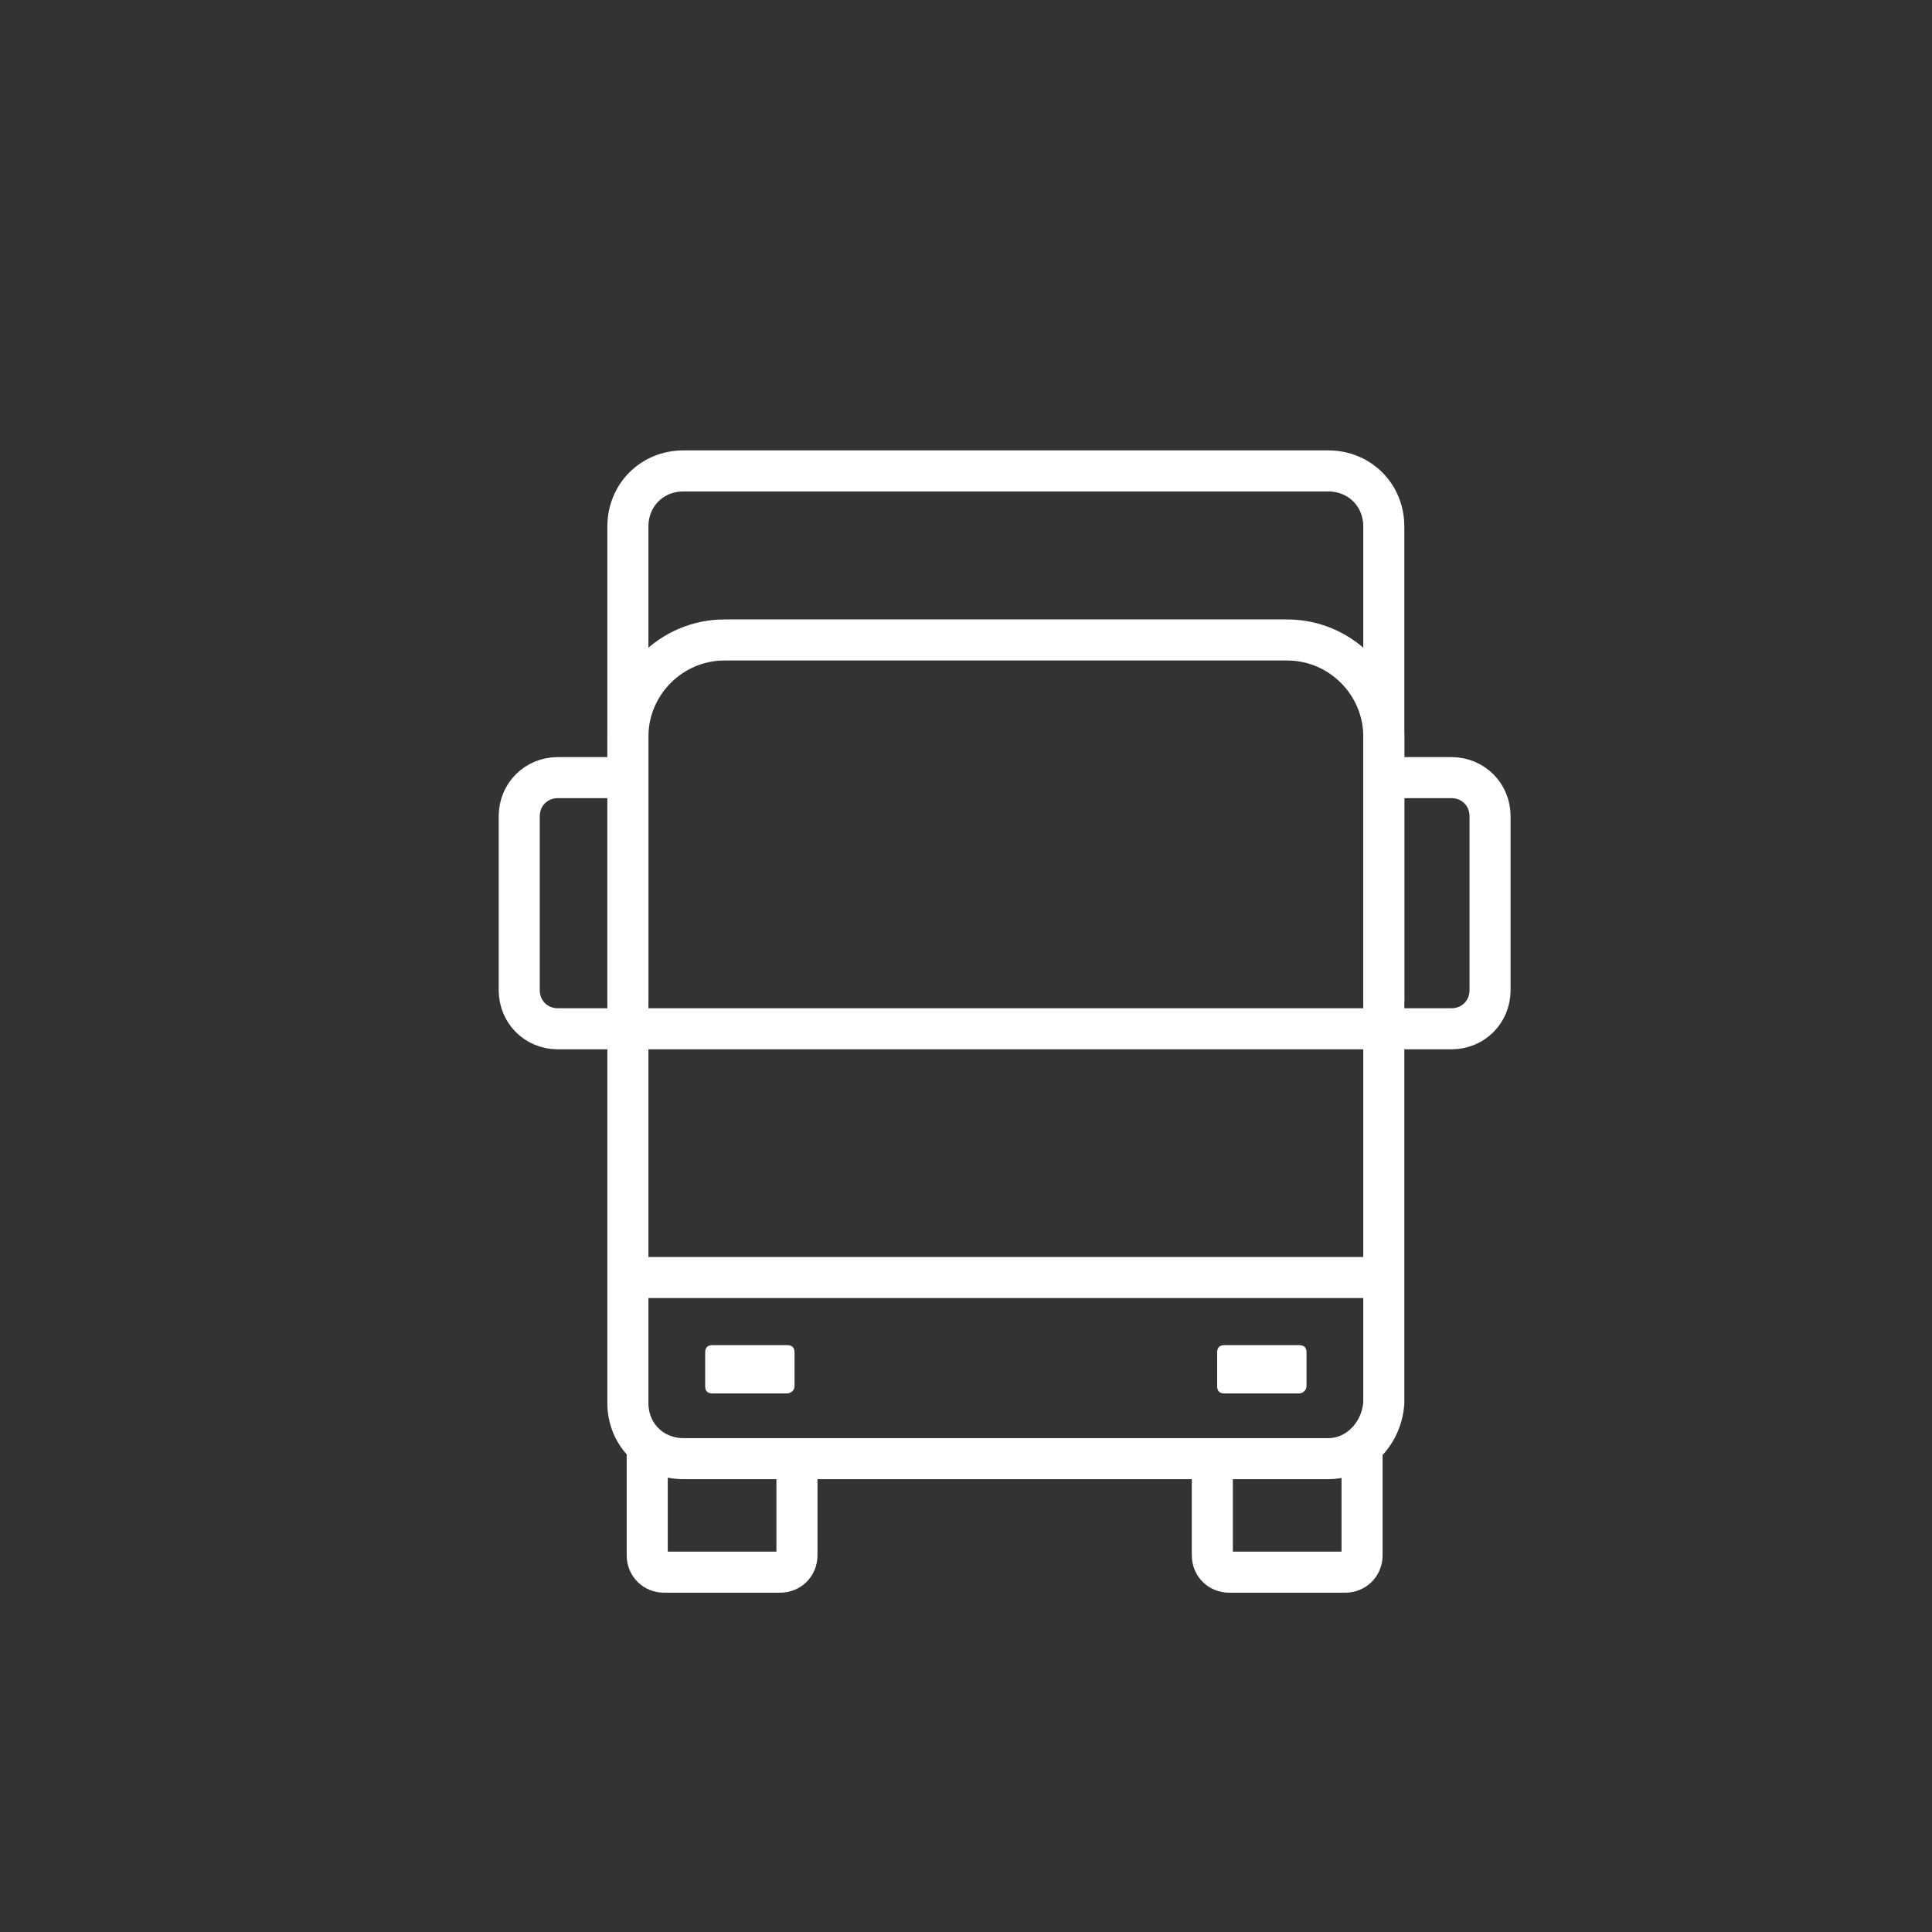
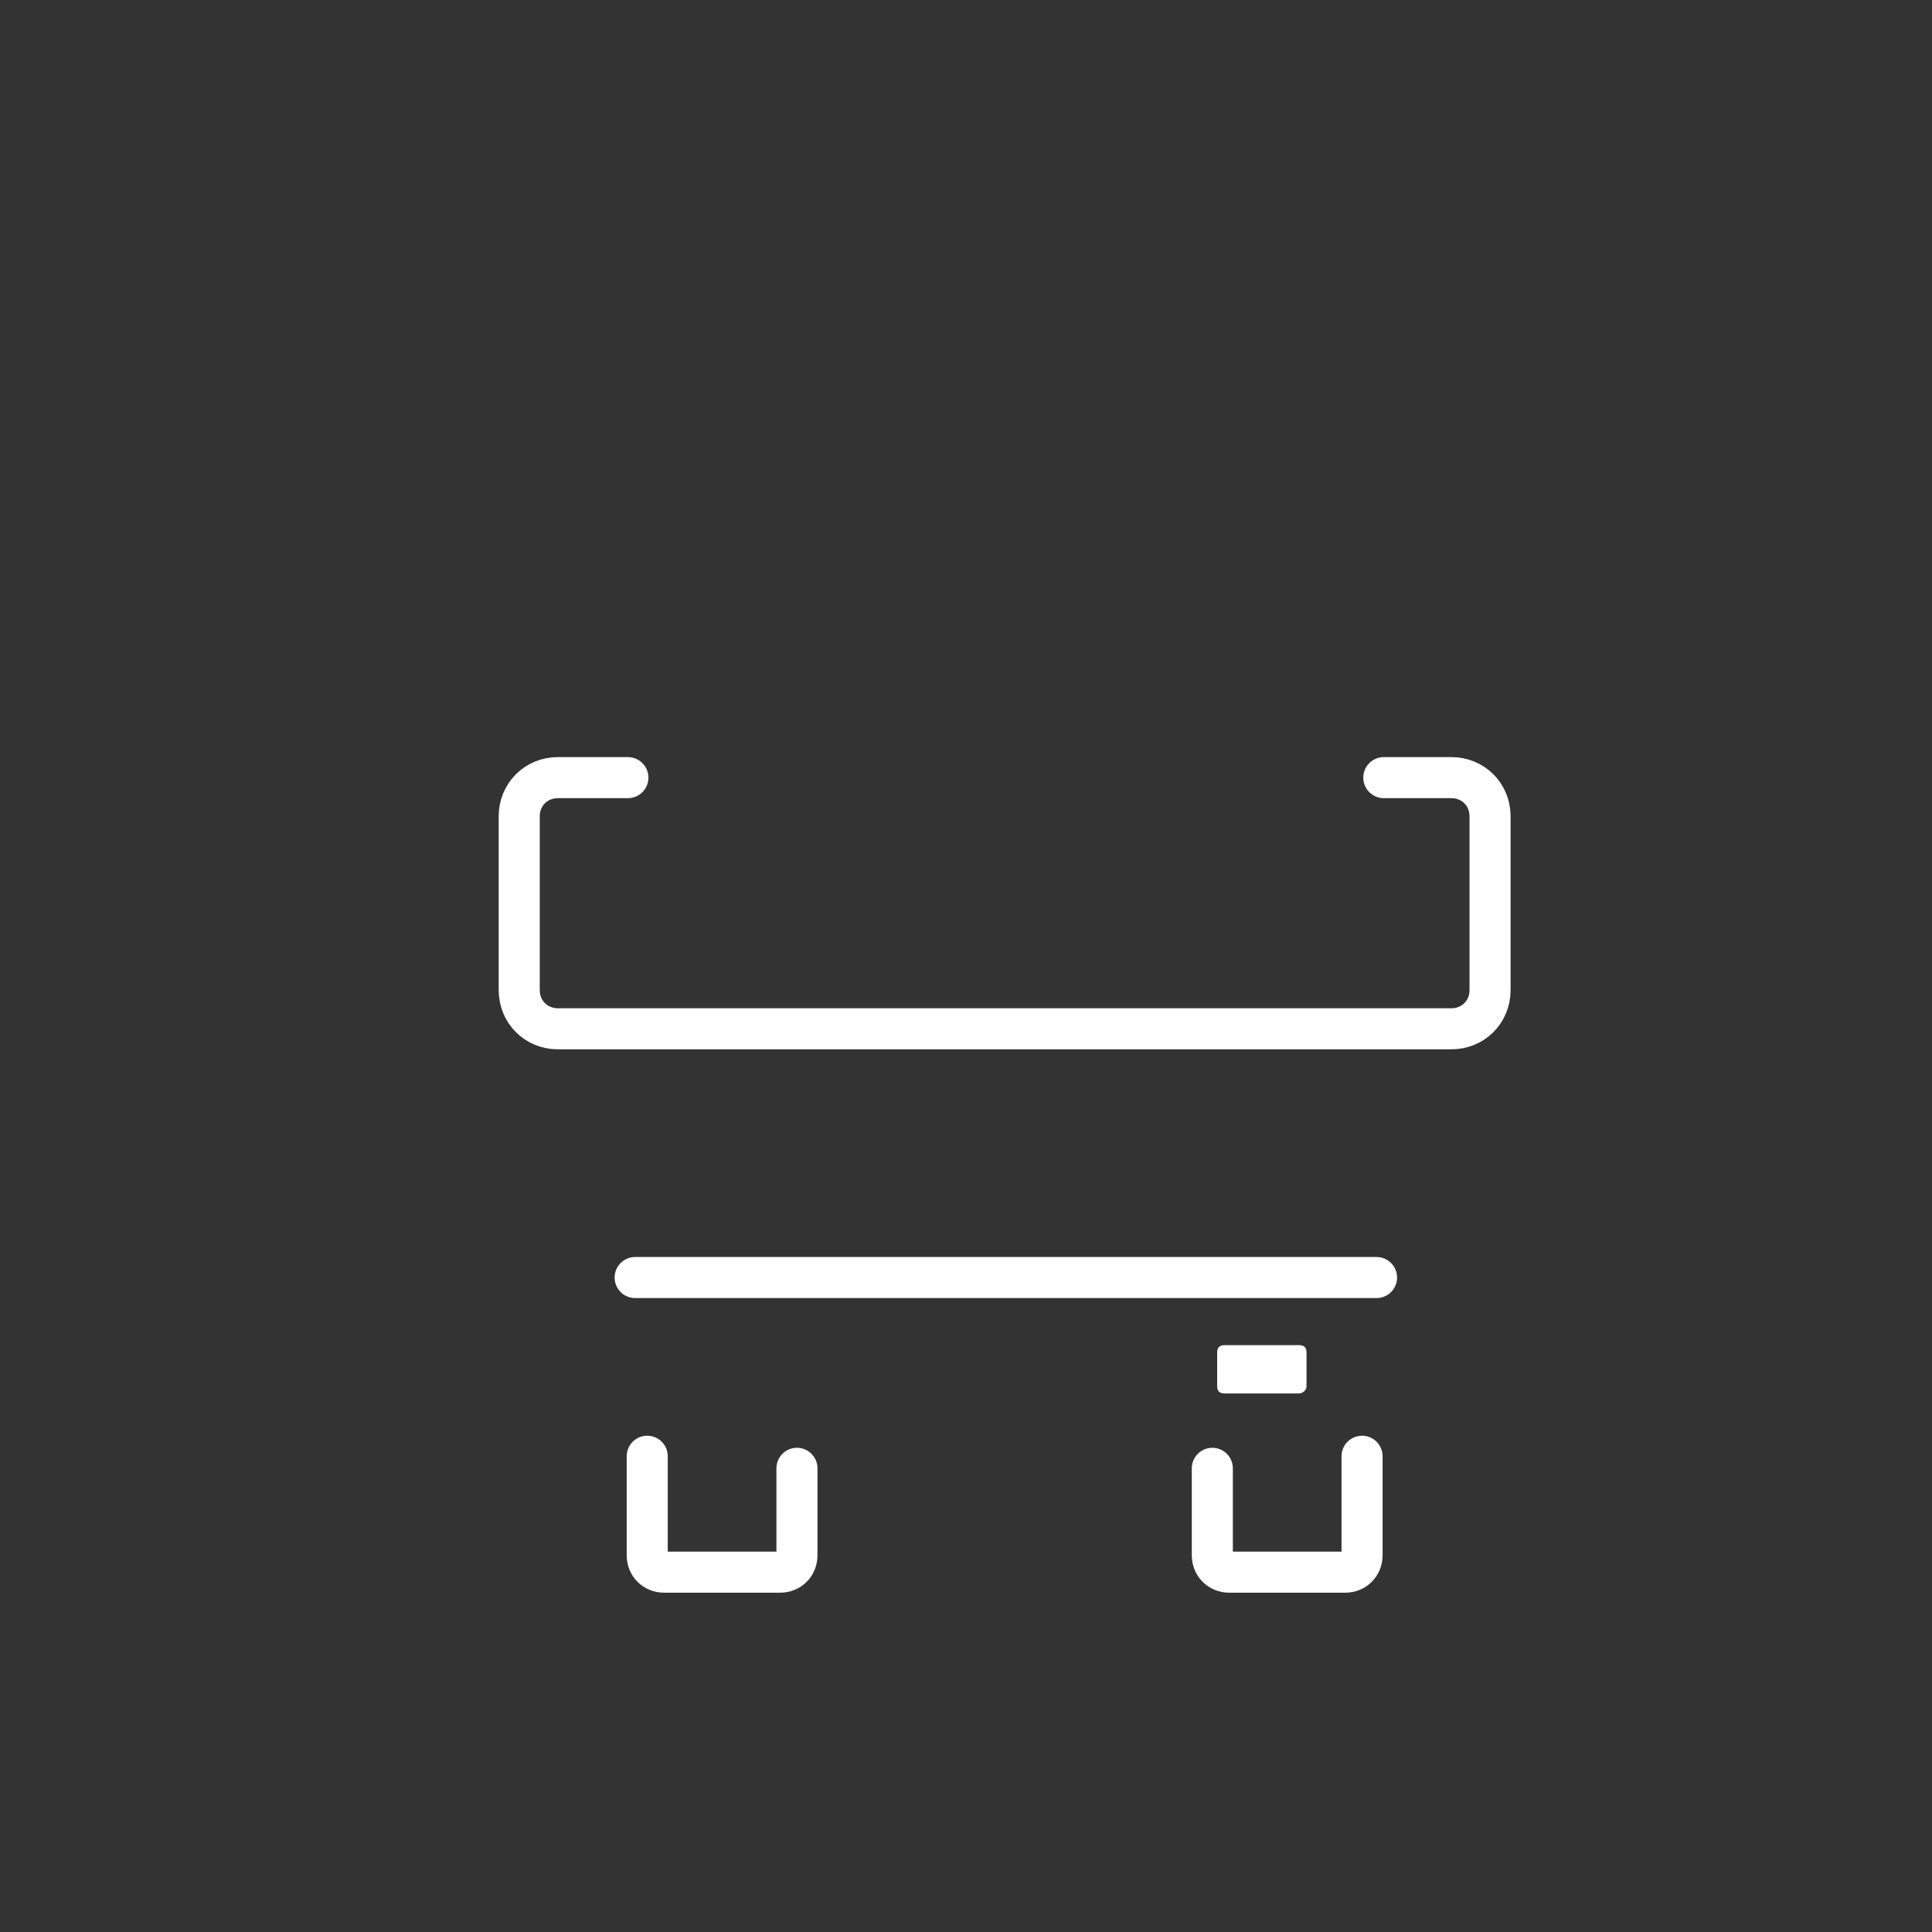
<svg xmlns="http://www.w3.org/2000/svg" id="Capa_1" x="0px" y="0px" viewBox="0 0 80 80" style="enable-background:new 0 0 80 80;" xml:space="preserve">
  <rect x="0" y="0" width="80" height="80" fill="#333333" stroke="none" />
  <style type="text/css">	.st0{fill:none;stroke:#000000;stroke-width:2;stroke-miterlimit:10;}	.st1{fill:none;stroke:#1D1D1B;stroke-linecap:round;stroke-linejoin:round;stroke-miterlimit:10;}	.st2{fill:none;stroke:#1D1D1B;stroke-width:4;stroke-linecap:round;stroke-linejoin:round;stroke-miterlimit:10;}	.st3{fill:#003469;}	.st4{fill:#FFFFFF;stroke:#FFFFFF;stroke-width:0.5;stroke-miterlimit:10;}	.st5{fill:#FFFFFF;}	.st6{fill:none;stroke:#FFFFFF;stroke-width:0.7;stroke-linecap:round;stroke-linejoin:round;stroke-miterlimit:10;}	.st7{fill:none;stroke:#FFFFFF;stroke-width:0.75;stroke-linecap:round;stroke-linejoin:round;stroke-miterlimit:10;}	.st8{fill:none;stroke:#FFFFFF;stroke-width:0.8;stroke-linecap:round;stroke-linejoin:round;stroke-miterlimit:10;}	.st9{fill:none;stroke:#FFFFFF;stroke-width:0.6;stroke-linecap:round;stroke-linejoin:round;stroke-miterlimit:10;}	.st10{fill:none;stroke:#000000;stroke-width:3;stroke-linecap:round;stroke-linejoin:round;stroke-miterlimit:10;}	.st11{fill:none;stroke:#FFFFFF;stroke-width:0.8;stroke-linecap:round;stroke-linejoin:round;stroke-miterlimit:22.926;}	.st12{fill:none;stroke:#FFFFFF;stroke-width:0.7;stroke-linecap:round;stroke-linejoin:round;stroke-miterlimit:22.926;}	.st13{fill:none;stroke:#FFFFFF;stroke-linecap:round;stroke-linejoin:round;stroke-miterlimit:10;}	.st14{fill:none;stroke:#FFFFFF;stroke-linecap:round;stroke-linejoin:round;stroke-miterlimit:22.926;}	.st15{fill:none;stroke:#FFFFFF;stroke-width:1.2;stroke-linecap:round;stroke-linejoin:round;stroke-miterlimit:10;}	.st16{fill:#FFFFFF;stroke:#003469;stroke-width:0.2;stroke-miterlimit:10;}	.st17{fill:none;stroke:#FFFFFF;stroke-width:1.2;stroke-linecap:round;stroke-linejoin:round;stroke-miterlimit:22.926;}	.st18{fill:none;stroke:#FFFFFF;stroke-width:1.1;stroke-linecap:round;stroke-linejoin:round;stroke-miterlimit:10;}	.st19{fill:#FFFFFF;stroke:#003469;stroke-width:0.3;stroke-miterlimit:10;}	.st20{fill:none;stroke:#FF00FF;stroke-linecap:round;stroke-linejoin:round;stroke-miterlimit:10;}	.st21{fill:none;stroke:#FFFFFF;stroke-width:2;stroke-linecap:round;stroke-linejoin:round;stroke-miterlimit:10;}	.st22{fill:none;stroke:#FFFFFF;stroke-width:1.8;stroke-linecap:round;stroke-linejoin:round;stroke-miterlimit:10;}	.st23{fill:none;stroke:#FFFFFF;stroke-width:1.5;stroke-linecap:round;stroke-linejoin:round;stroke-miterlimit:10;}	.st24{fill:none;stroke:#FFFFFF;stroke-width:1.8;stroke-linecap:round;stroke-linejoin:round;stroke-miterlimit:22.926;}	.st25{fill:none;stroke:#FFFFFF;stroke-width:1.6;stroke-linecap:round;stroke-linejoin:round;stroke-miterlimit:10;}	.st26{fill:none;stroke:#FFFFFF;stroke-width:1.7;stroke-linecap:round;stroke-linejoin:round;stroke-miterlimit:10;}</style>
-   <path class="st26" d="M55,60.4H28.3c-1.3,0-2.3-1-2.3-2.3V21.8c0-1.3,1-2.3,2.3-2.3H55c1.3,0,2.3,1,2.3,2.3v36.3 C57.2,59.4,56.2,60.4,55,60.4z" />
-   <path class="st26" d="M26,41.4V30.5c0-2.2,1.8-4,4-4h23.3c2.2,0,4,1.8,4,4v10.9" />
  <path class="st26" d="M57.3,32.2h2.8c0.9,0,1.6,0.7,1.6,1.6V41c0,0.9-0.7,1.6-1.6,1.6h-37c-0.9,0-1.6-0.7-1.6-1.6v-7.2 c0-0.9,0.7-1.6,1.6-1.6H26" />
  <line class="st26" x1="26.3" y1="52.9" x2="57" y2="52.9" />
-   <path class="st5" d="M32.6,57.7h-3.1c-0.2,0-0.3-0.1-0.3-0.3V56c0-0.2,0.1-0.3,0.3-0.3h3.1c0.2,0,0.3,0.1,0.3,0.3v1.4 C32.9,57.6,32.7,57.7,32.6,57.7z" />
  <g>
    <path class="st26" d="M26.8,60.3v4.1c0,0.4,0.3,0.7,0.7,0.7h4.8c0.4,0,0.7-0.3,0.7-0.7v-3.6" />
    <path class="st26" d="M56.4,60.3v4.1c0,0.4-0.3,0.7-0.7,0.7h-4.8c-0.4,0-0.7-0.3-0.7-0.7v-3.6" />
  </g>
  <path class="st5" d="M53.8,57.7h-3.1c-0.2,0-0.3-0.1-0.3-0.3V56c0-0.2,0.1-0.3,0.3-0.3h3.1c0.2,0,0.3,0.1,0.3,0.3v1.4 C54.1,57.6,53.9,57.7,53.8,57.7z" />
</svg>